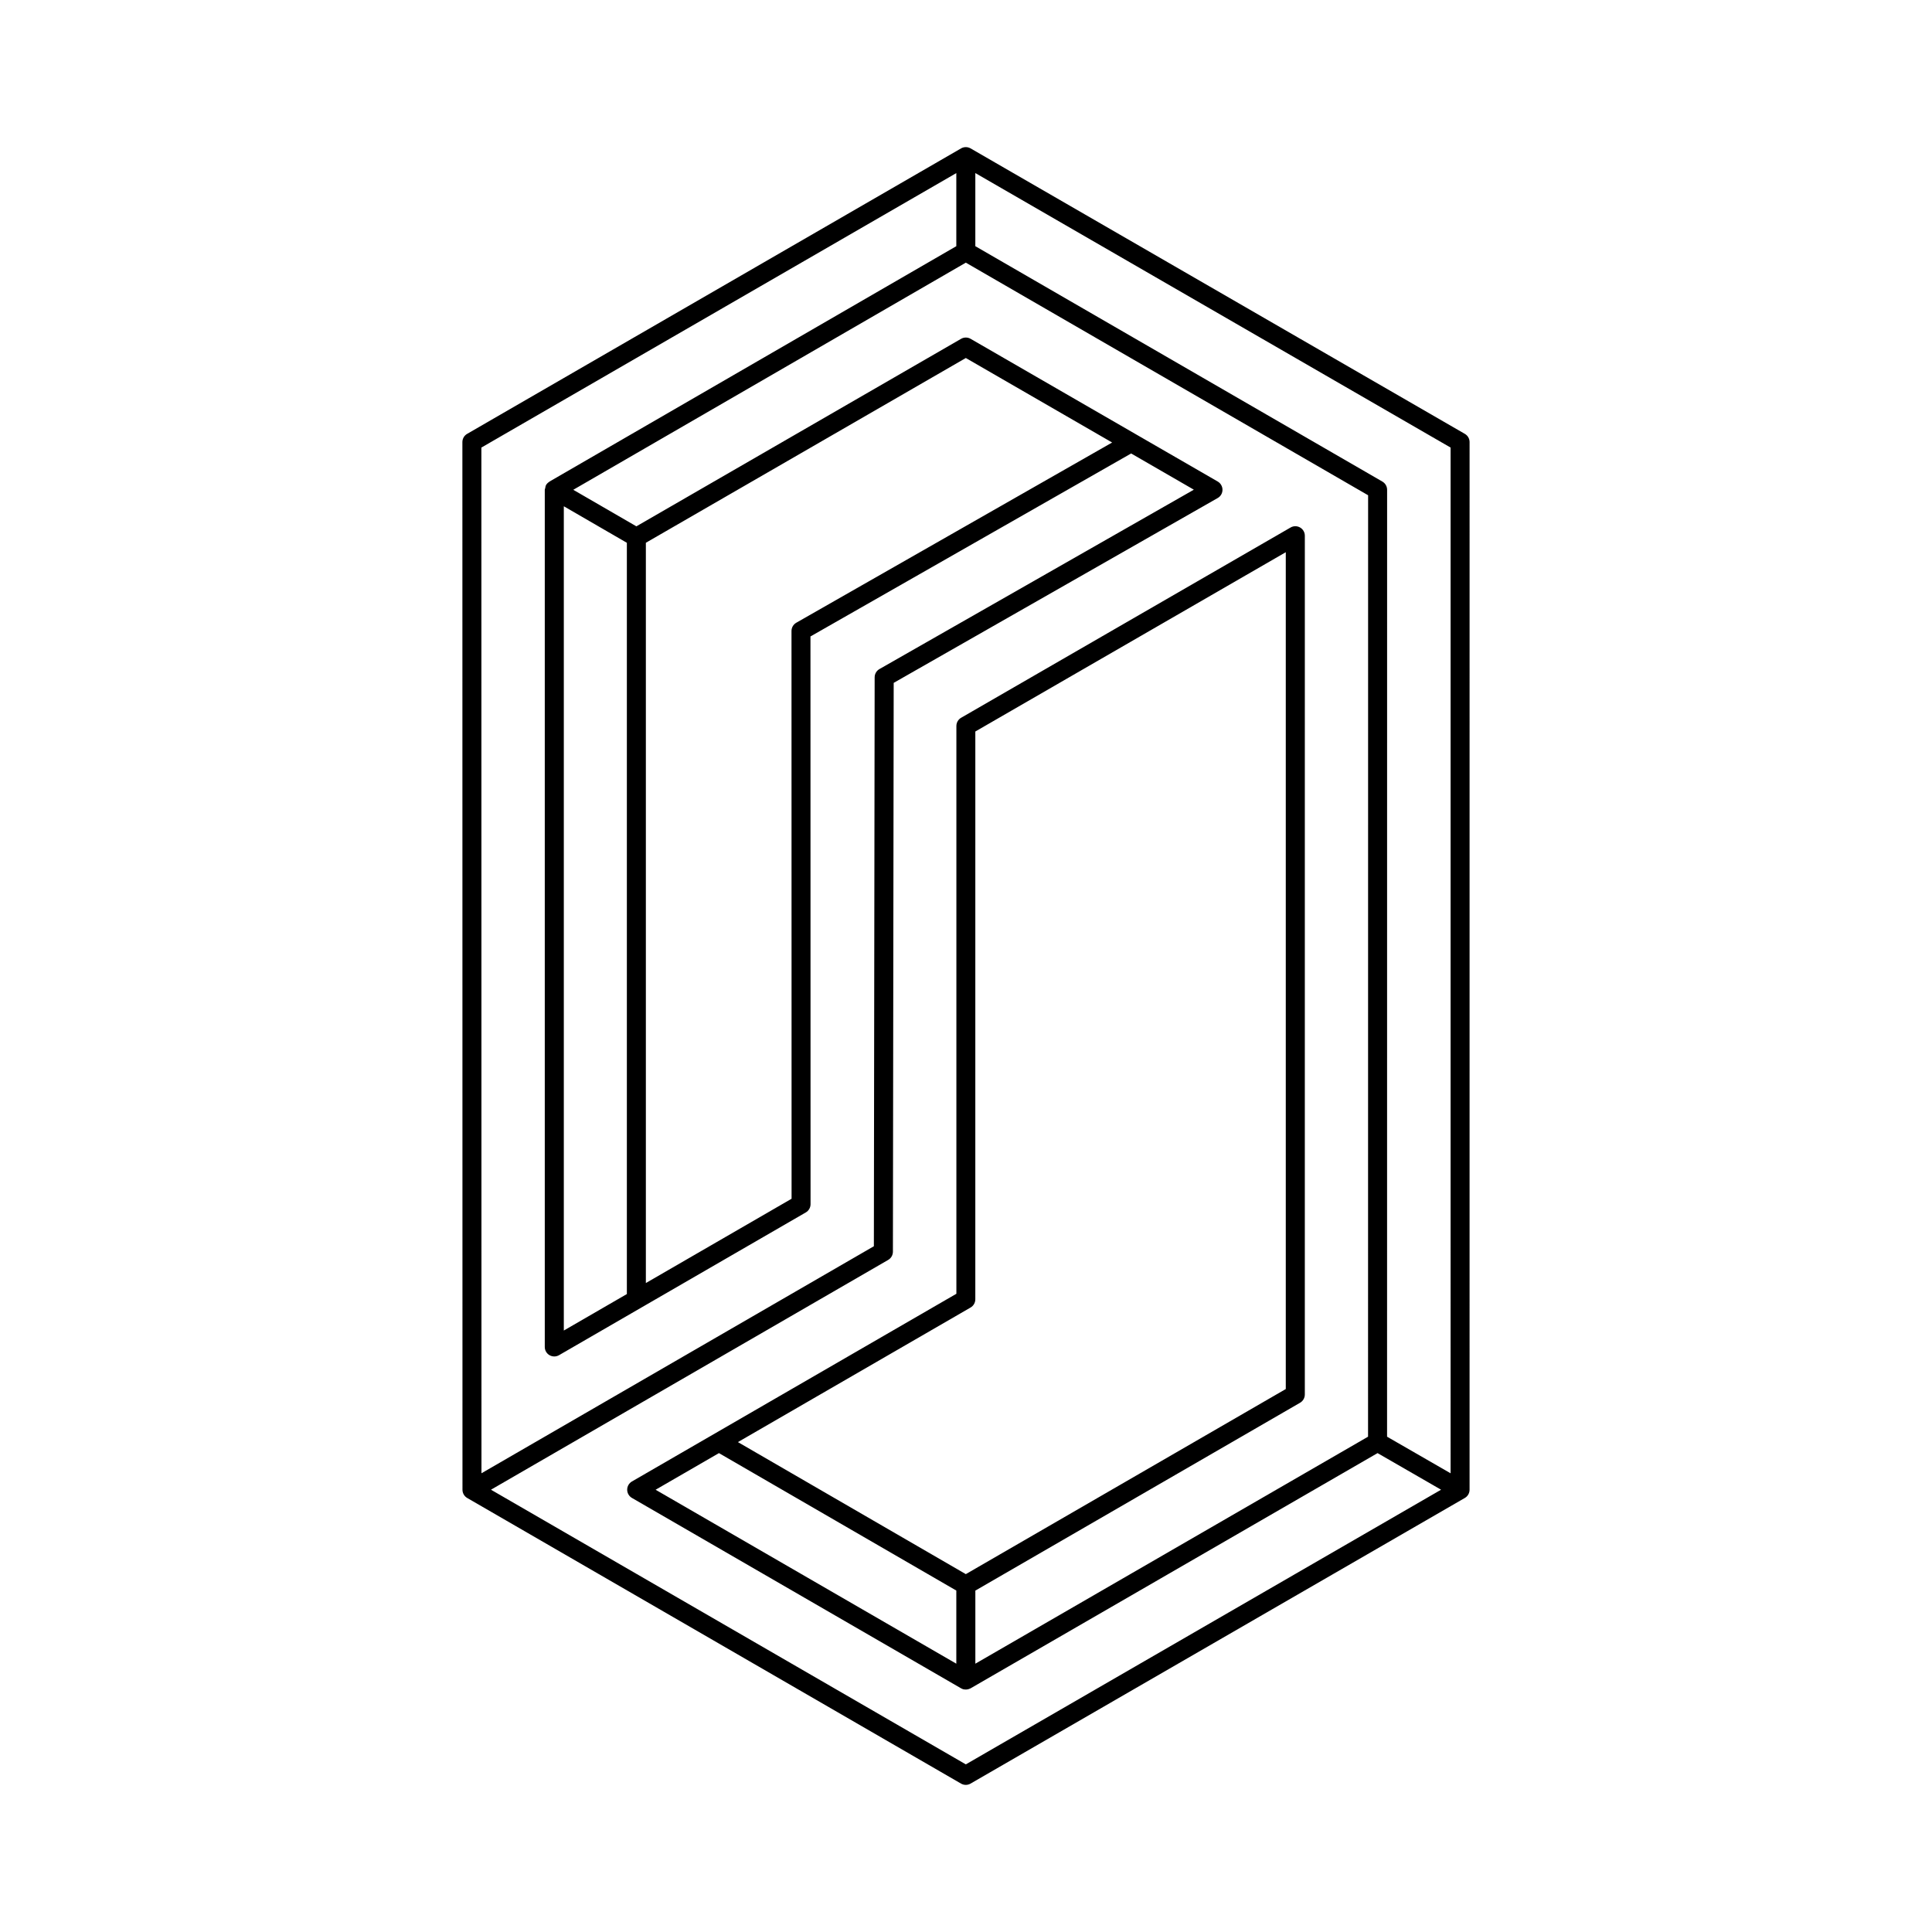
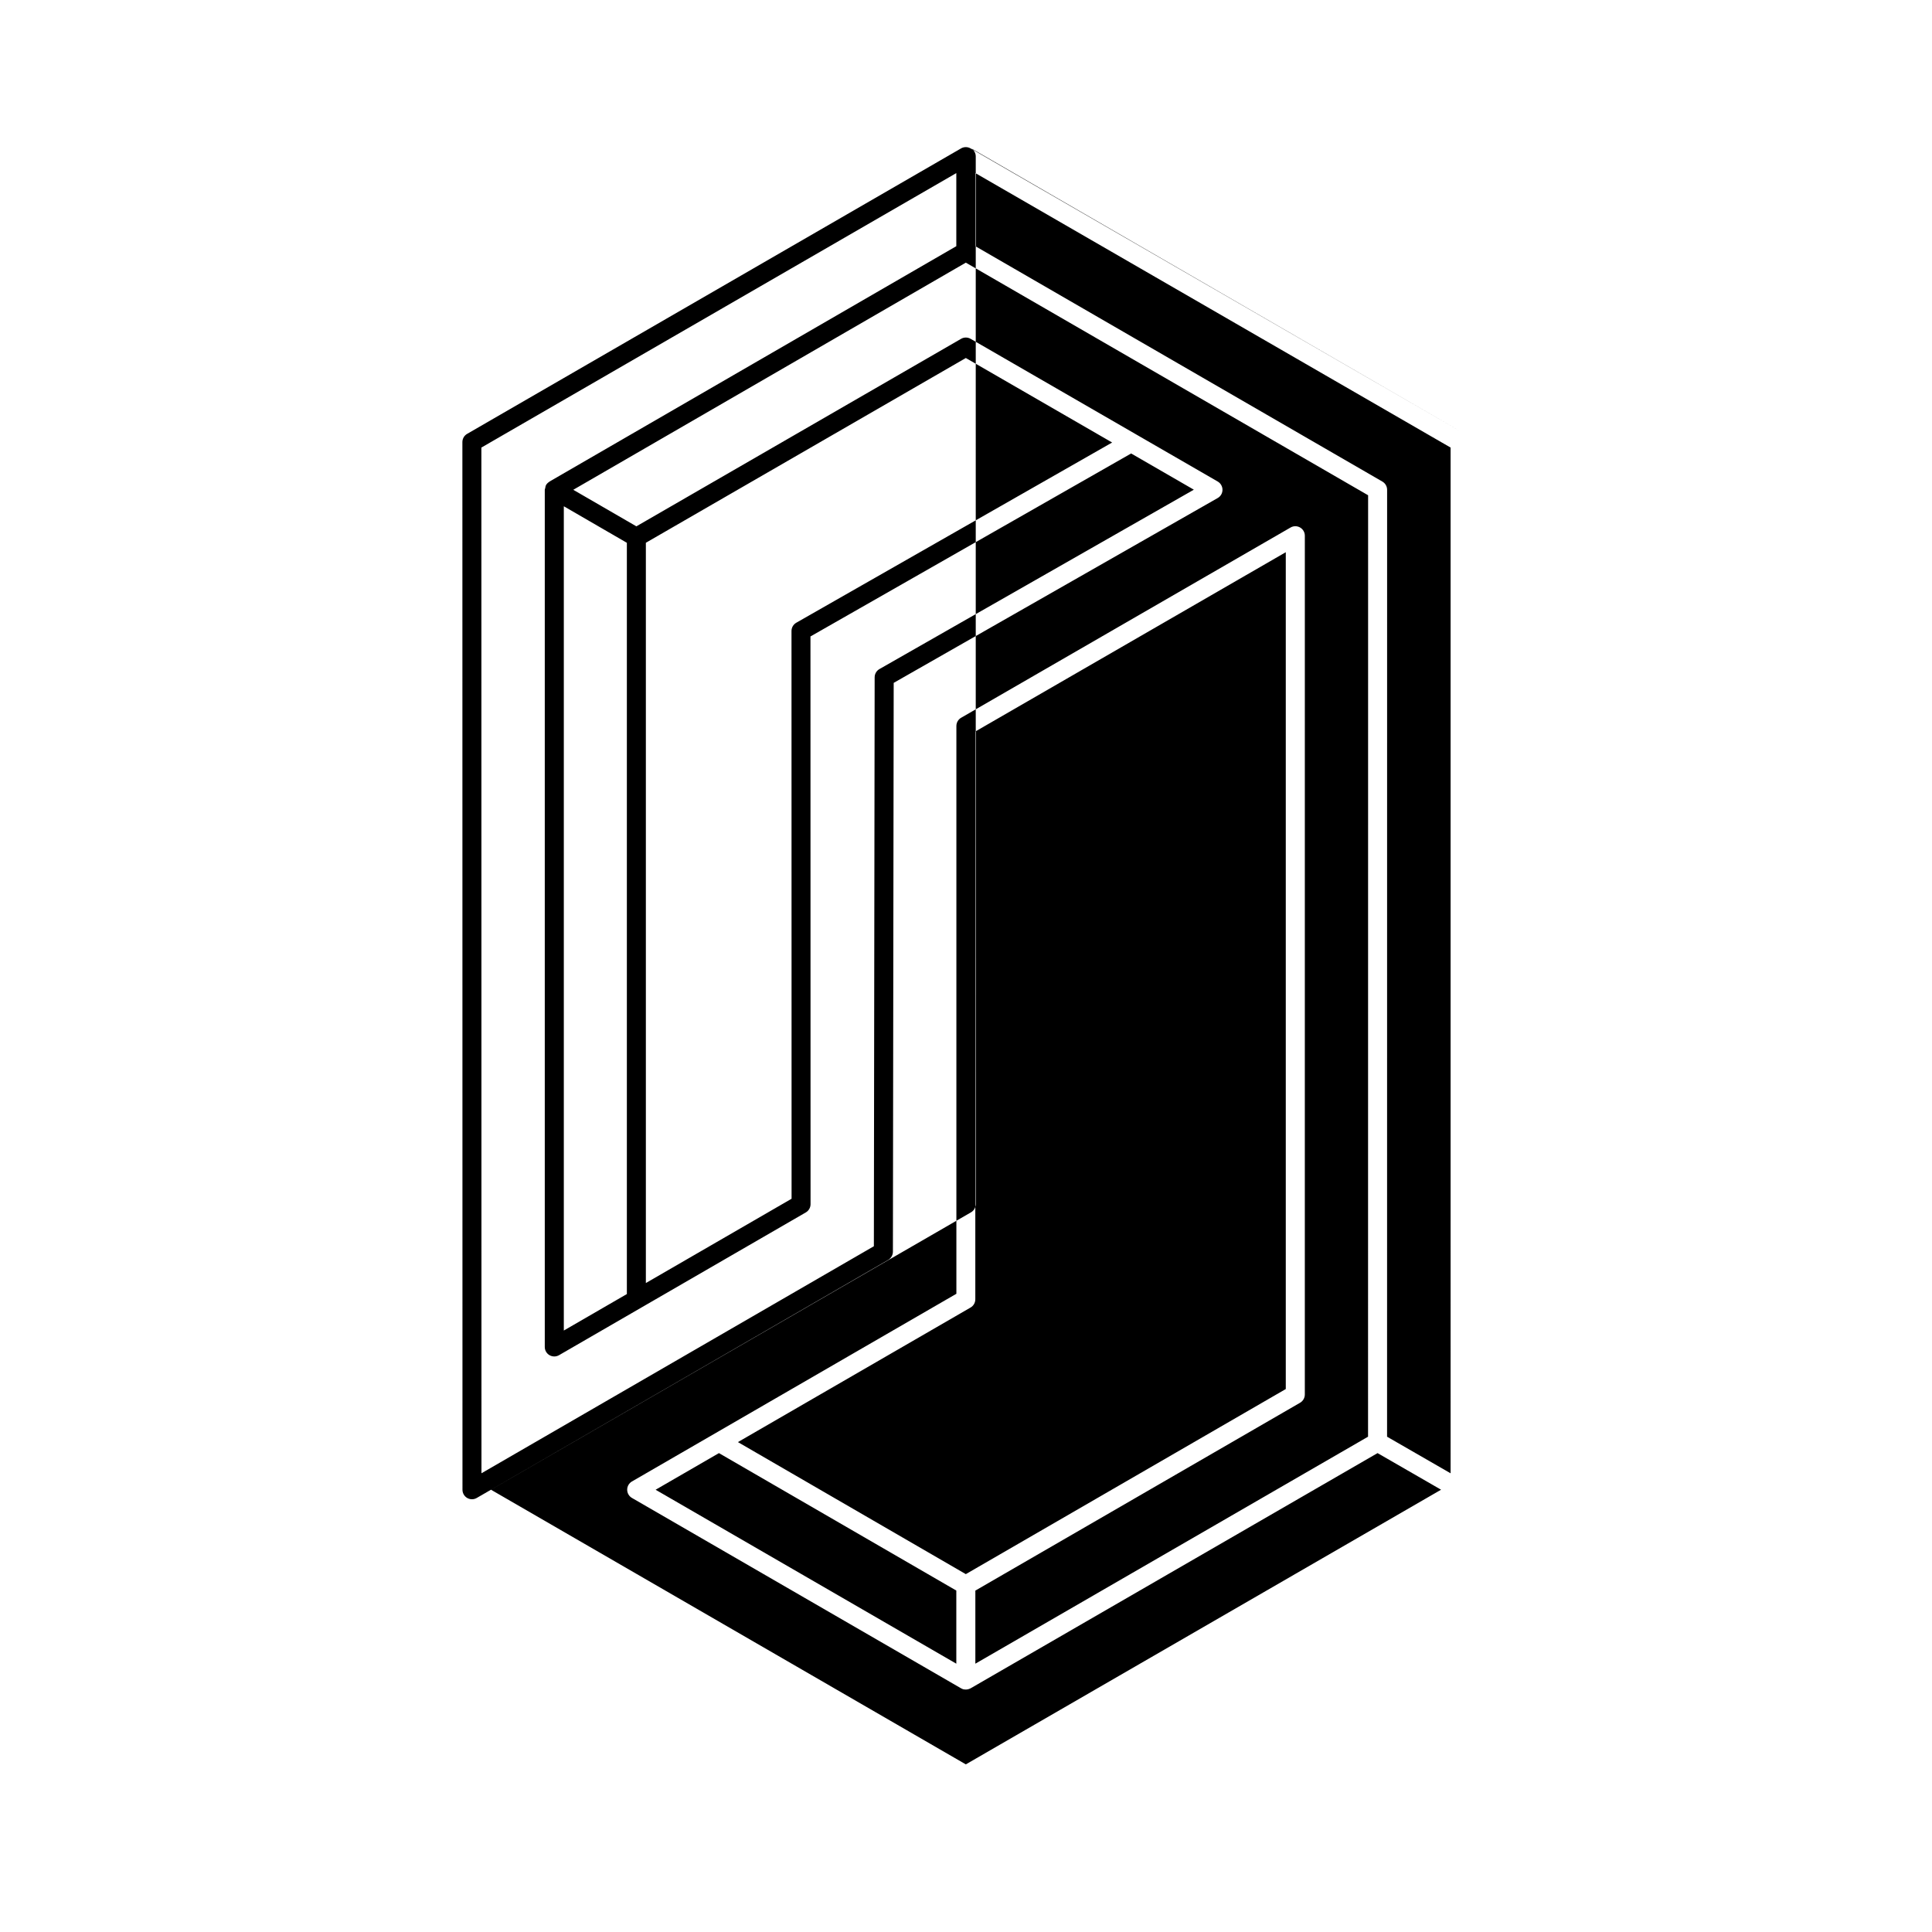
<svg xmlns="http://www.w3.org/2000/svg" fill="#000000" width="800px" height="800px" version="1.1" viewBox="144 144 512 512">
-   <path d="m532.2 258.98-130.99-75.656c-0.387-0.223-0.828-0.336-1.258-0.336-0.434 0-0.871 0.109-1.258 0.336l-130.9 75.656c-0.781 0.449-1.258 1.281-1.258 2.18l0.023 277.64c0 0.902 0.48 1.727 1.258 2.18l130.87 75.695c0.395 0.227 0.828 0.336 1.258 0.336 0.434 0 0.871-0.109 1.258-0.336l130.99-75.699c0.781-0.449 1.258-1.285 1.258-2.18l0.004-277.63c0.004-0.902-0.473-1.734-1.254-2.184zm-3.777 275.46-16.836-9.699 0.012-250.94c0-0.902-0.48-1.727-1.258-2.18l-107.87-62.379v-19.379l125.95 72.746zm-130.99-344.57v19.371l-107.8 62.371c-0.035 0.02-0.051 0.059-0.082 0.082-0.328 0.211-0.625 0.473-0.836 0.836-0.145 0.25-0.172 0.551-0.227 0.836-0.023 0.141-0.117 0.277-0.117 0.422v227.17c0 0.902 0.48 1.734 1.258 2.18 0.781 0.449 1.738 0.449 2.519 0l65.398-37.832c0.777-0.449 1.258-1.281 1.258-2.18l-0.023-150.46 84.984-48.492 16.617 9.598-83.32 47.535c-0.785 0.449-1.27 1.281-1.27 2.188l-0.207 150.77-103.99 60.164-0.023-271.82zm-43.656 271.81-38.617 22.34v-196.18l84.793-48.965 38.773 22.395-83.699 47.758c-0.785 0.449-1.27 1.281-1.27 2.188zm-43.652 25.258-16.707 9.668v-218.44l16.707 9.68zm89.828 124.64-125.84-72.789 105.26-60.895c0.777-0.449 1.258-1.281 1.258-2.176l0.207-150.75 85.863-48.984c0.785-0.441 1.27-1.281 1.27-2.18 0-0.902-0.48-1.738-1.258-2.191l-65.496-37.824c-0.777-0.449-1.742-0.449-2.519 0l-86.051 49.695-16.723-9.684 104.03-60.195 106.61 61.645-0.016 249.49-104.07 60.156v-19.371l86.055-49.781c0.777-0.449 1.258-1.281 1.258-2.18l0.004-227.59c0-0.902-0.48-1.734-1.258-2.18-0.777-0.449-1.742-0.449-2.519 0l-87.309 50.422c-0.781 0.449-1.258 1.281-1.258 2.18v150.47l-85.984 49.742c-0.777 0.449-1.258 1.281-1.258 2.18 0 0.902 0.48 1.727 1.258 2.18l87.234 50.461s0.004 0.004 0.012 0.004c0.215 0.125 0.453 0.215 0.691 0.273 0.004 0 0.004 0.004 0.012 0h0.004 0.012c0.004 0.004 0.004 0 0.012 0h0.012 0.012 0.012 0.004 0.004 0.008c0.523 0.098 1.078 0.02 1.57-0.215 0.004 0 0.004 0 0.012-0.004 0 0 0.004 0 0.012-0.004 0-0.004 0.004-0.004 0.012-0.004 0-0.004 0.012-0.004 0.012-0.004s0.004 0 0.004-0.004c0 0 0.004 0 0.004-0.004 0.004 0 0.004 0 0.012-0.004 0.004 0 0.004 0 0.012-0.004 0.004 0 0.004 0 0.012-0.004 0.012 0 0.004-0.004 0.004-0.004s0.004-0.004 0.012-0.004c0 0 0.004 0 0.012-0.004 0.012 0 0.012 0 0.004-0.004l0.012-0.004s0.004 0 0.004-0.004l107.86-62.34 16.832 9.699zm-60.398-85.406 61.656-35.664c0.777-0.449 1.258-1.281 1.258-2.18l0.004-150.47 82.273-47.516v221.77l-84.793 49.051zm57.879 39.344v19.379l-79.691-46.098 16.785-9.707z" />
+   <path d="m532.2 258.98-130.99-75.656c-0.387-0.223-0.828-0.336-1.258-0.336-0.434 0-0.871 0.109-1.258 0.336l-130.9 75.656c-0.781 0.449-1.258 1.281-1.258 2.18l0.023 277.64c0 0.902 0.48 1.727 1.258 2.18c0.395 0.227 0.828 0.336 1.258 0.336 0.434 0 0.871-0.109 1.258-0.336l130.99-75.699c0.781-0.449 1.258-1.285 1.258-2.18l0.004-277.63c0.004-0.902-0.473-1.734-1.254-2.184zm-3.777 275.46-16.836-9.699 0.012-250.94c0-0.902-0.48-1.727-1.258-2.18l-107.87-62.379v-19.379l125.95 72.746zm-130.99-344.57v19.371l-107.8 62.371c-0.035 0.02-0.051 0.059-0.082 0.082-0.328 0.211-0.625 0.473-0.836 0.836-0.145 0.25-0.172 0.551-0.227 0.836-0.023 0.141-0.117 0.277-0.117 0.422v227.17c0 0.902 0.48 1.734 1.258 2.18 0.781 0.449 1.738 0.449 2.519 0l65.398-37.832c0.777-0.449 1.258-1.281 1.258-2.18l-0.023-150.46 84.984-48.492 16.617 9.598-83.32 47.535c-0.785 0.449-1.27 1.281-1.27 2.188l-0.207 150.77-103.99 60.164-0.023-271.82zm-43.656 271.81-38.617 22.34v-196.18l84.793-48.965 38.773 22.395-83.699 47.758c-0.785 0.449-1.27 1.281-1.27 2.188zm-43.652 25.258-16.707 9.668v-218.44l16.707 9.68zm89.828 124.64-125.84-72.789 105.26-60.895c0.777-0.449 1.258-1.281 1.258-2.176l0.207-150.75 85.863-48.984c0.785-0.441 1.27-1.281 1.27-2.18 0-0.902-0.48-1.738-1.258-2.191l-65.496-37.824c-0.777-0.449-1.742-0.449-2.519 0l-86.051 49.695-16.723-9.684 104.03-60.195 106.61 61.645-0.016 249.49-104.07 60.156v-19.371l86.055-49.781c0.777-0.449 1.258-1.281 1.258-2.18l0.004-227.59c0-0.902-0.48-1.734-1.258-2.18-0.777-0.449-1.742-0.449-2.519 0l-87.309 50.422c-0.781 0.449-1.258 1.281-1.258 2.18v150.47l-85.984 49.742c-0.777 0.449-1.258 1.281-1.258 2.18 0 0.902 0.48 1.727 1.258 2.18l87.234 50.461s0.004 0.004 0.012 0.004c0.215 0.125 0.453 0.215 0.691 0.273 0.004 0 0.004 0.004 0.012 0h0.004 0.012c0.004 0.004 0.004 0 0.012 0h0.012 0.012 0.012 0.004 0.004 0.008c0.523 0.098 1.078 0.02 1.57-0.215 0.004 0 0.004 0 0.012-0.004 0 0 0.004 0 0.012-0.004 0-0.004 0.004-0.004 0.012-0.004 0-0.004 0.012-0.004 0.012-0.004s0.004 0 0.004-0.004c0 0 0.004 0 0.004-0.004 0.004 0 0.004 0 0.012-0.004 0.004 0 0.004 0 0.012-0.004 0.004 0 0.004 0 0.012-0.004 0.012 0 0.004-0.004 0.004-0.004s0.004-0.004 0.012-0.004c0 0 0.004 0 0.012-0.004 0.012 0 0.012 0 0.004-0.004l0.012-0.004s0.004 0 0.004-0.004l107.86-62.34 16.832 9.699zm-60.398-85.406 61.656-35.664c0.777-0.449 1.258-1.281 1.258-2.18l0.004-150.47 82.273-47.516v221.77l-84.793 49.051zm57.879 39.344v19.379l-79.691-46.098 16.785-9.707z" />
</svg>